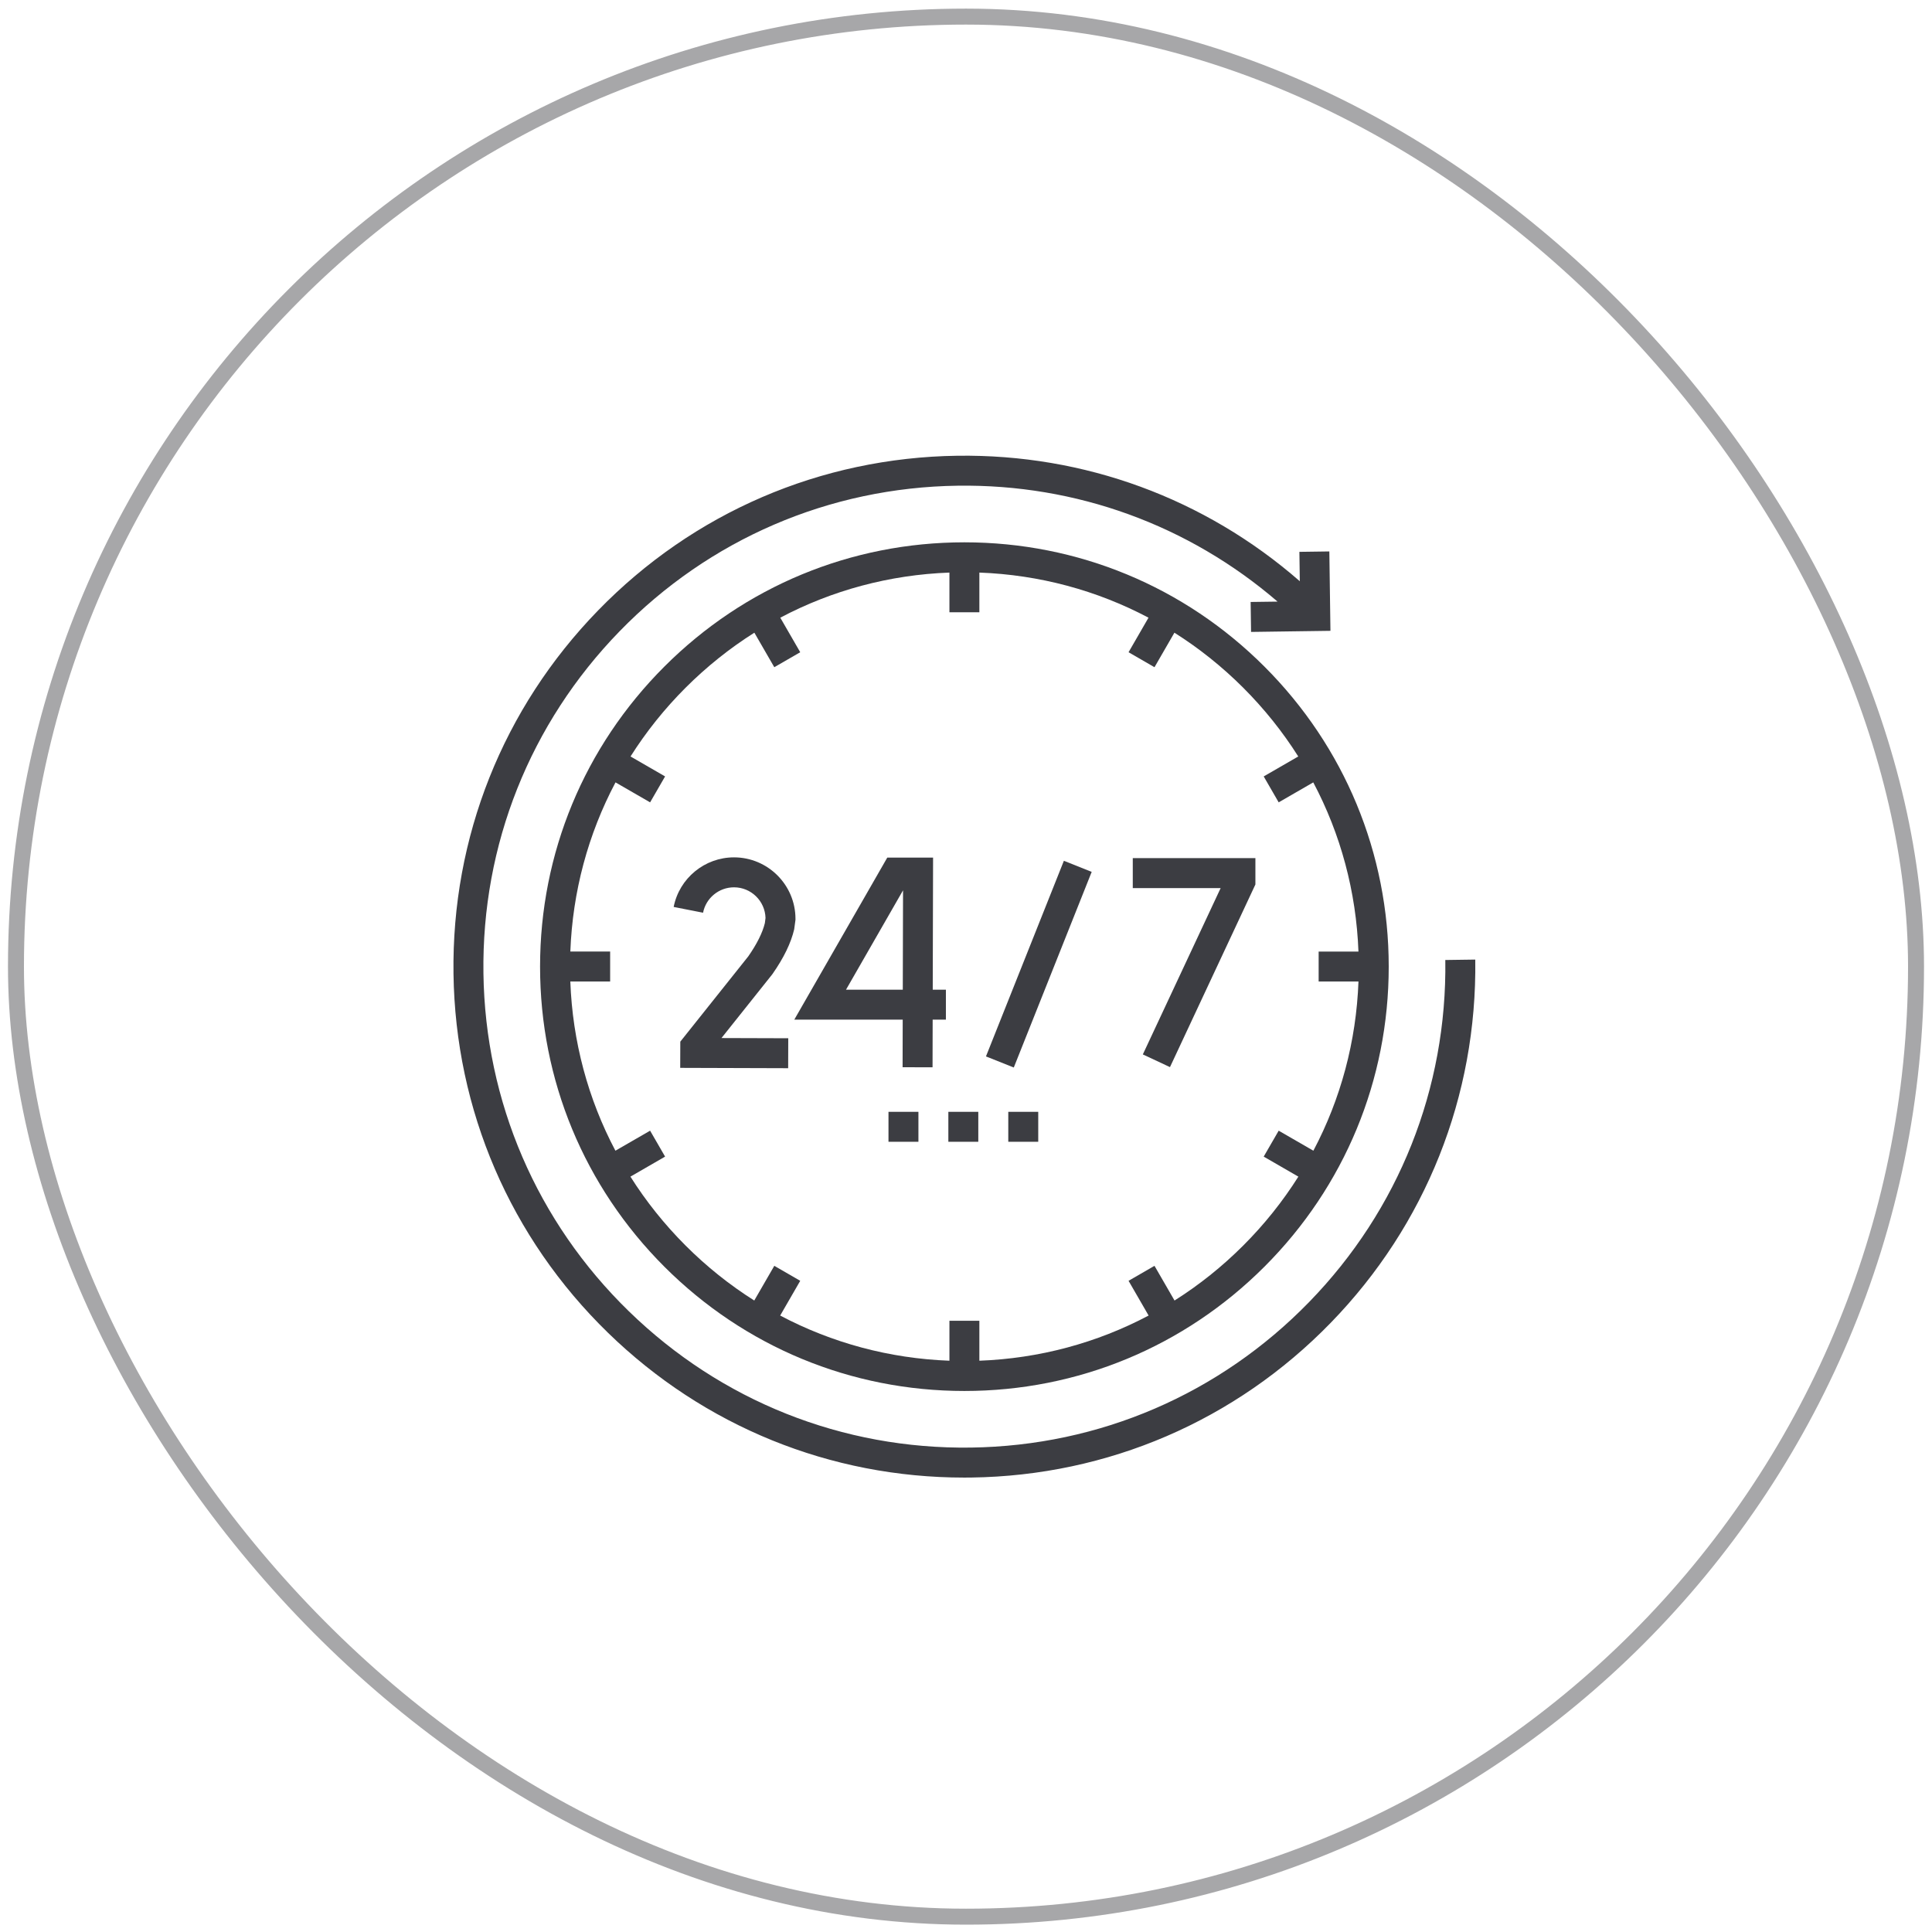
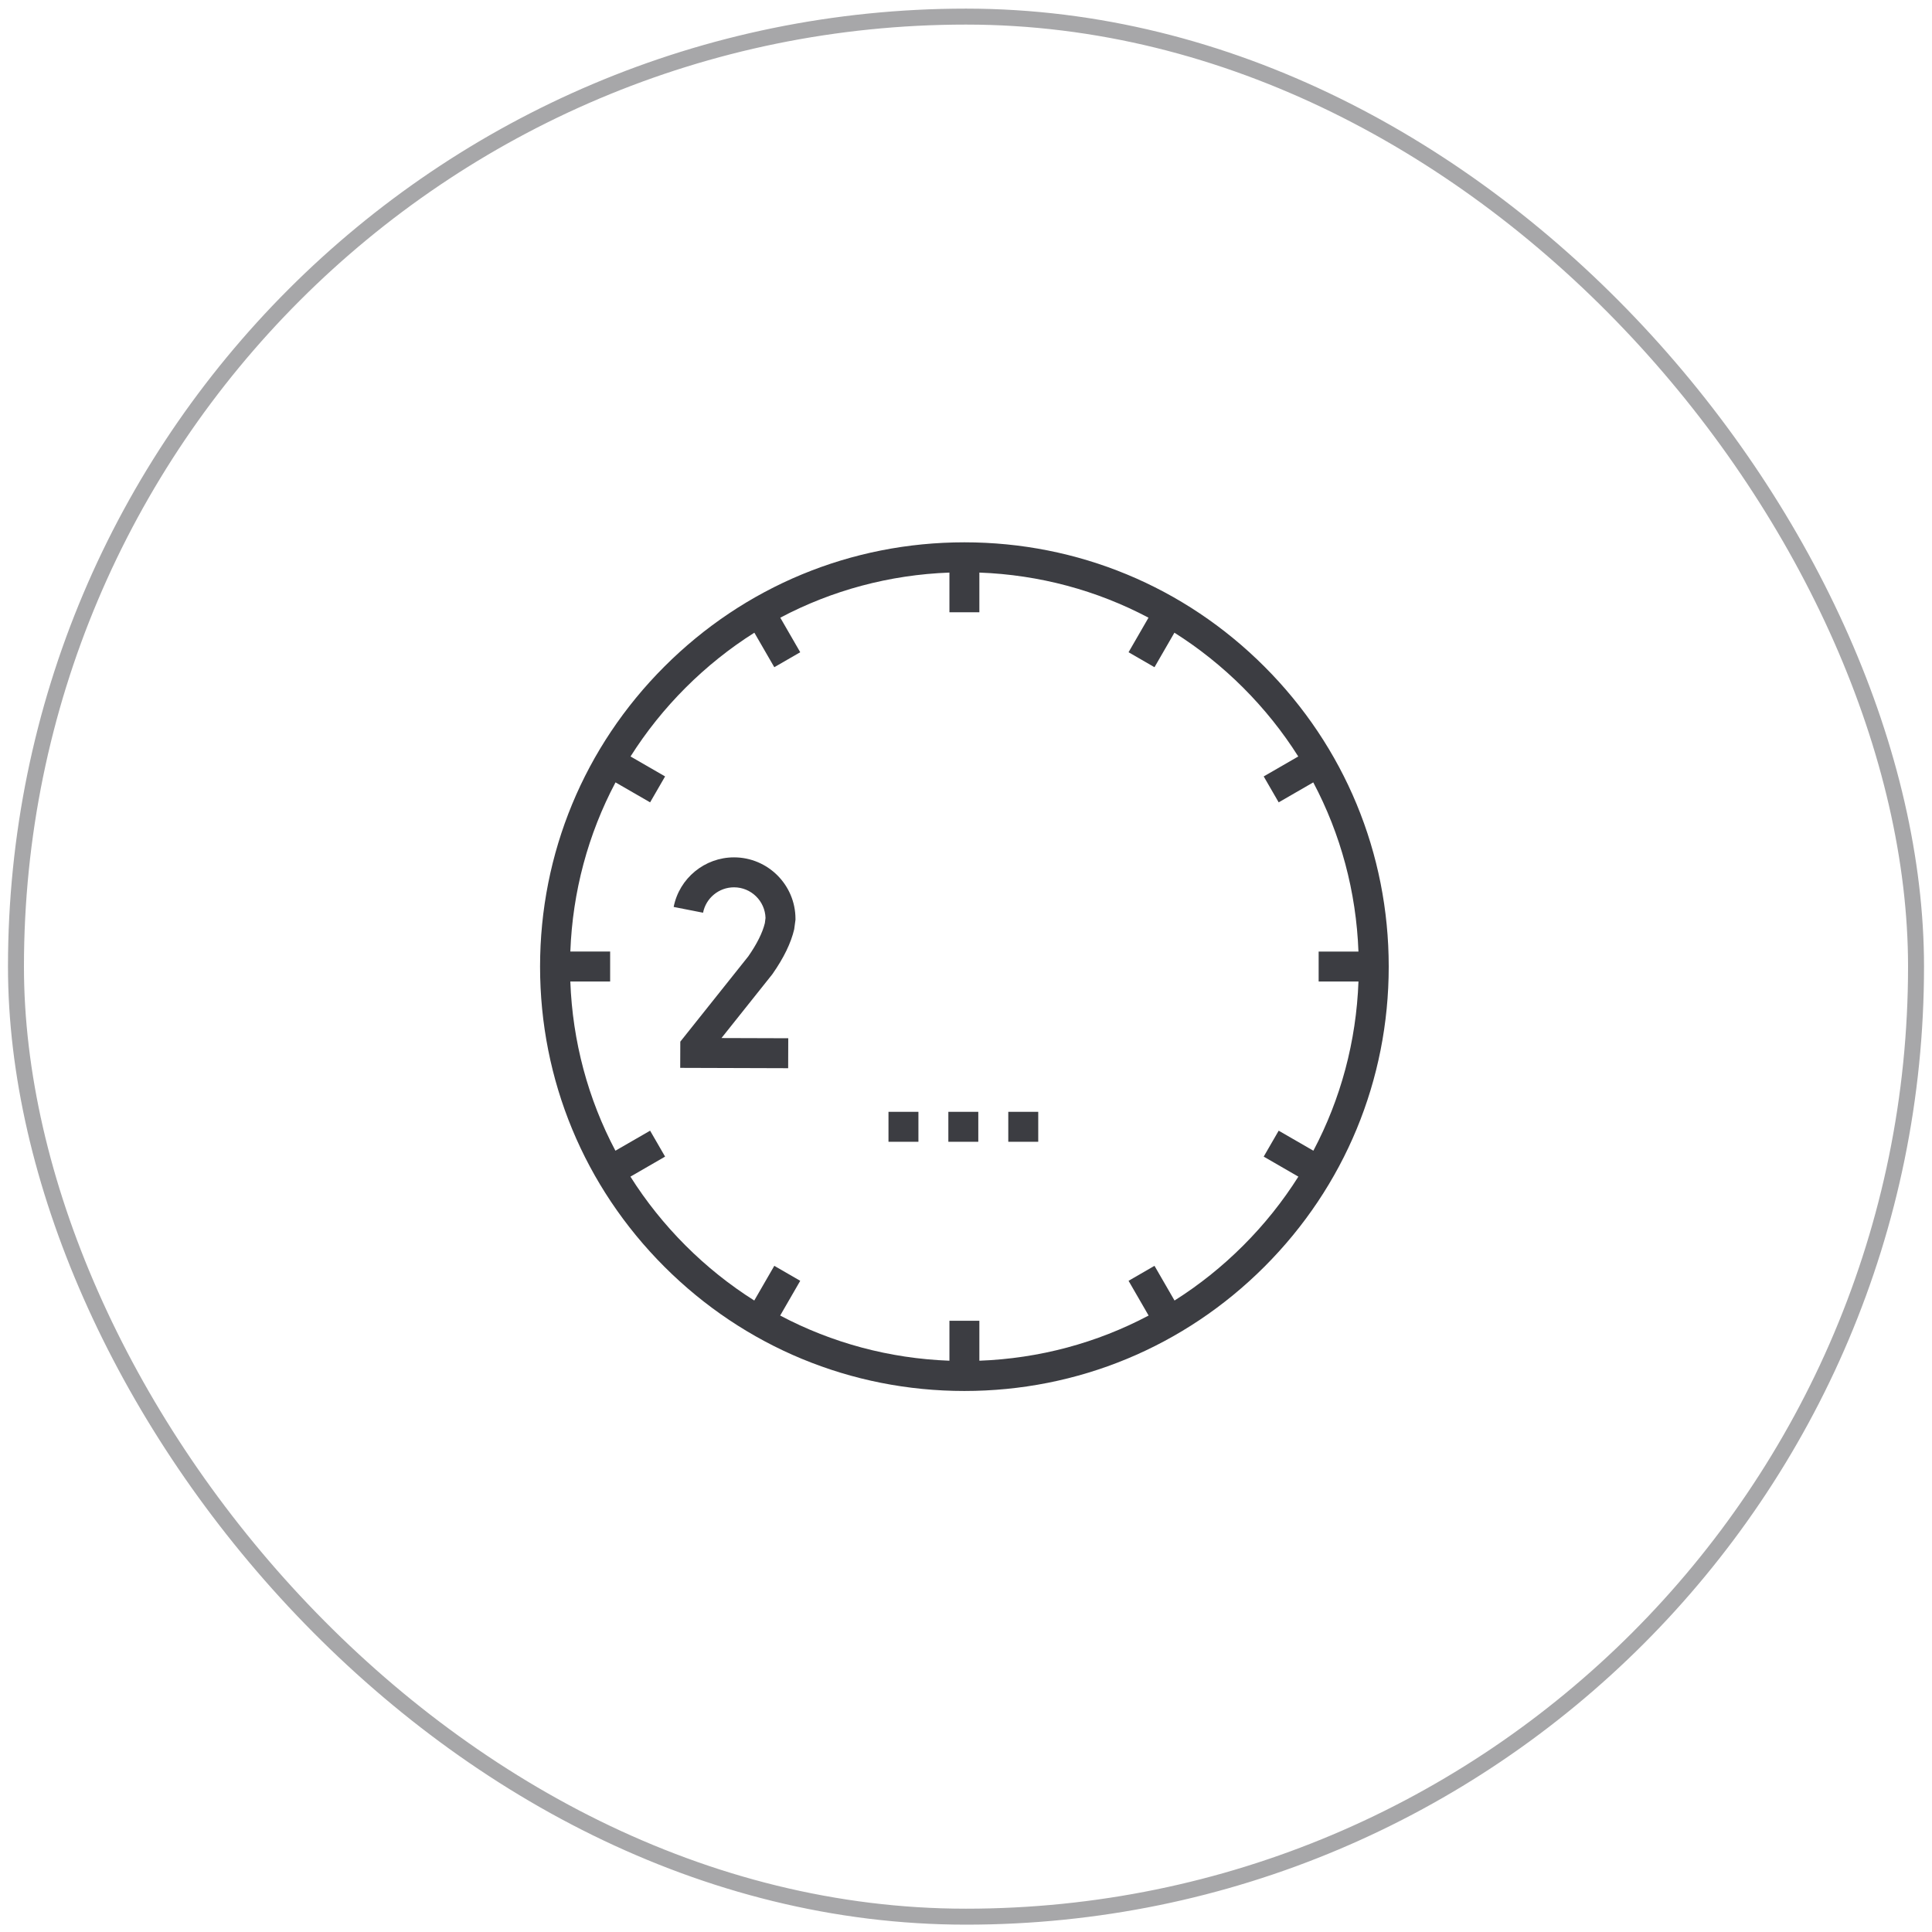
<svg xmlns="http://www.w3.org/2000/svg" width="121" height="121" viewBox="0 0 121 121" fill="none">
  <rect x="1" y="1.04" width="119" height="119" rx="59.5" stroke="#3C3D42" stroke-opacity="0.45" />
  <g clip-path="url(#clip0_436_5869)">
-     <path d="M92.395 60.098L90.519 60.124C90.631 68.169 87.602 75.777 81.992 81.544C76.381 87.312 68.86 90.55 60.815 90.661C52.768 90.775 45.162 87.744 39.394 82.133C33.626 76.523 30.389 69.002 30.277 60.956C30.166 52.911 33.195 45.304 38.805 39.536C44.416 33.768 51.936 30.53 59.982 30.419C67.401 30.316 74.439 32.883 80.013 37.678L78.327 37.701L78.353 39.577L83.325 39.508L83.256 34.536L81.38 34.562L81.406 36.402C75.459 31.213 67.911 28.431 59.956 28.543C51.409 28.662 43.42 32.101 37.461 38.228C31.501 44.355 28.284 52.436 28.402 60.983C28.52 69.529 31.959 77.518 38.086 83.478C44.105 89.332 52.008 92.54 60.386 92.54C60.537 92.54 60.69 92.539 60.841 92.537C69.387 92.419 77.376 88.98 83.336 82.853C89.296 76.726 92.513 68.644 92.395 60.098Z" fill="#3C3D42" />
    <path d="M60.4 33.965C53.301 33.965 46.627 36.729 41.608 41.749C36.589 46.768 33.824 53.442 33.824 60.54C33.824 67.639 36.589 74.312 41.608 79.332C46.627 84.351 53.301 87.116 60.4 87.116C67.498 87.116 74.172 84.351 79.191 79.332C84.211 74.312 86.975 67.639 86.975 60.54C86.975 53.442 84.21 46.768 79.191 41.749C74.172 36.729 67.498 33.965 60.4 33.965ZM77.865 78.005C76.544 79.326 75.101 80.478 73.56 81.451L72.305 79.278L70.681 80.216L71.937 82.392C68.694 84.109 65.089 85.081 61.337 85.221V82.719H59.462V85.221C55.71 85.081 52.106 84.109 48.862 82.392L50.118 80.216L48.494 79.278L47.239 81.451C45.698 80.478 44.255 79.326 42.934 78.005C41.612 76.683 40.458 75.236 39.483 73.692L41.654 72.438L40.716 70.814L38.543 72.068C36.827 68.825 35.857 65.221 35.719 61.47H38.213V59.594H35.72C35.86 55.845 36.832 52.242 38.549 49L40.716 50.251L41.654 48.627L39.49 47.377C40.463 45.837 41.615 44.395 42.934 43.075C44.257 41.753 45.703 40.599 47.245 39.625L48.494 41.787L50.118 40.849L48.869 38.685C52.111 36.969 55.713 35.999 59.462 35.86V38.345H61.337V35.86C65.086 35.999 68.688 36.97 71.93 38.685L70.681 40.849L72.305 41.787L73.553 39.625C75.097 40.6 76.542 41.753 77.865 43.075C79.184 44.395 80.336 45.837 81.309 47.377L79.145 48.627L80.083 50.251L82.249 49C83.967 52.242 84.939 55.845 85.079 59.595H82.586V61.471H85.08C84.942 65.221 83.972 68.825 82.256 72.068L80.083 70.814L79.145 72.438L81.316 73.692C80.341 75.236 79.188 76.683 77.865 78.005Z" fill="#3C3D42" />
    <path d="M55.645 69.633H57.52V71.509H55.645V69.633Z" fill="#3C3D42" />
    <path d="M59.395 69.633H61.27V71.509H59.395V69.633Z" fill="#3C3D42" />
    <path d="M63.148 69.633H65.024V71.509H63.148V69.633Z" fill="#3C3D42" />
-     <path d="M61.75 66.163L66.63 53.911L68.372 54.605L63.493 66.857L61.75 66.163Z" fill="#3C3D42" />
-     <path d="M70.945 55.62H76.449L71.575 66.038L73.275 66.833L78.625 55.394V53.744H70.945V55.62Z" fill="#3C3D42" />
-     <path d="M58.438 53.712H55.569L49.746 63.86H56.536L56.529 66.84L58.405 66.845L58.412 63.86H59.241V61.984H58.417L58.438 53.712ZM56.541 61.984H52.985L56.557 55.76L56.541 61.984Z" fill="#3C3D42" />
    <path d="M48.384 60.996C49.086 59.994 49.542 59.053 49.74 58.199L49.82 57.607V57.547C49.82 55.424 48.093 53.696 45.97 53.696C44.134 53.696 42.545 55.002 42.191 56.801L44.032 57.163C44.213 56.241 45.028 55.572 45.97 55.572C47.041 55.572 47.915 56.429 47.944 57.493L47.902 57.818C47.754 58.422 47.405 59.12 46.864 59.897L42.607 65.238L42.601 66.88L49.362 66.901L49.368 65.025L45.186 65.012L48.349 61.043L48.384 60.996Z" fill="#3C3D42" />
  </g>
  <defs>
    <clipPath id="clip0_436_5869">
      <rect width="64" height="64" fill="white" transform="translate(28.398 28.54)" />
    </clipPath>
  </defs>
</svg>